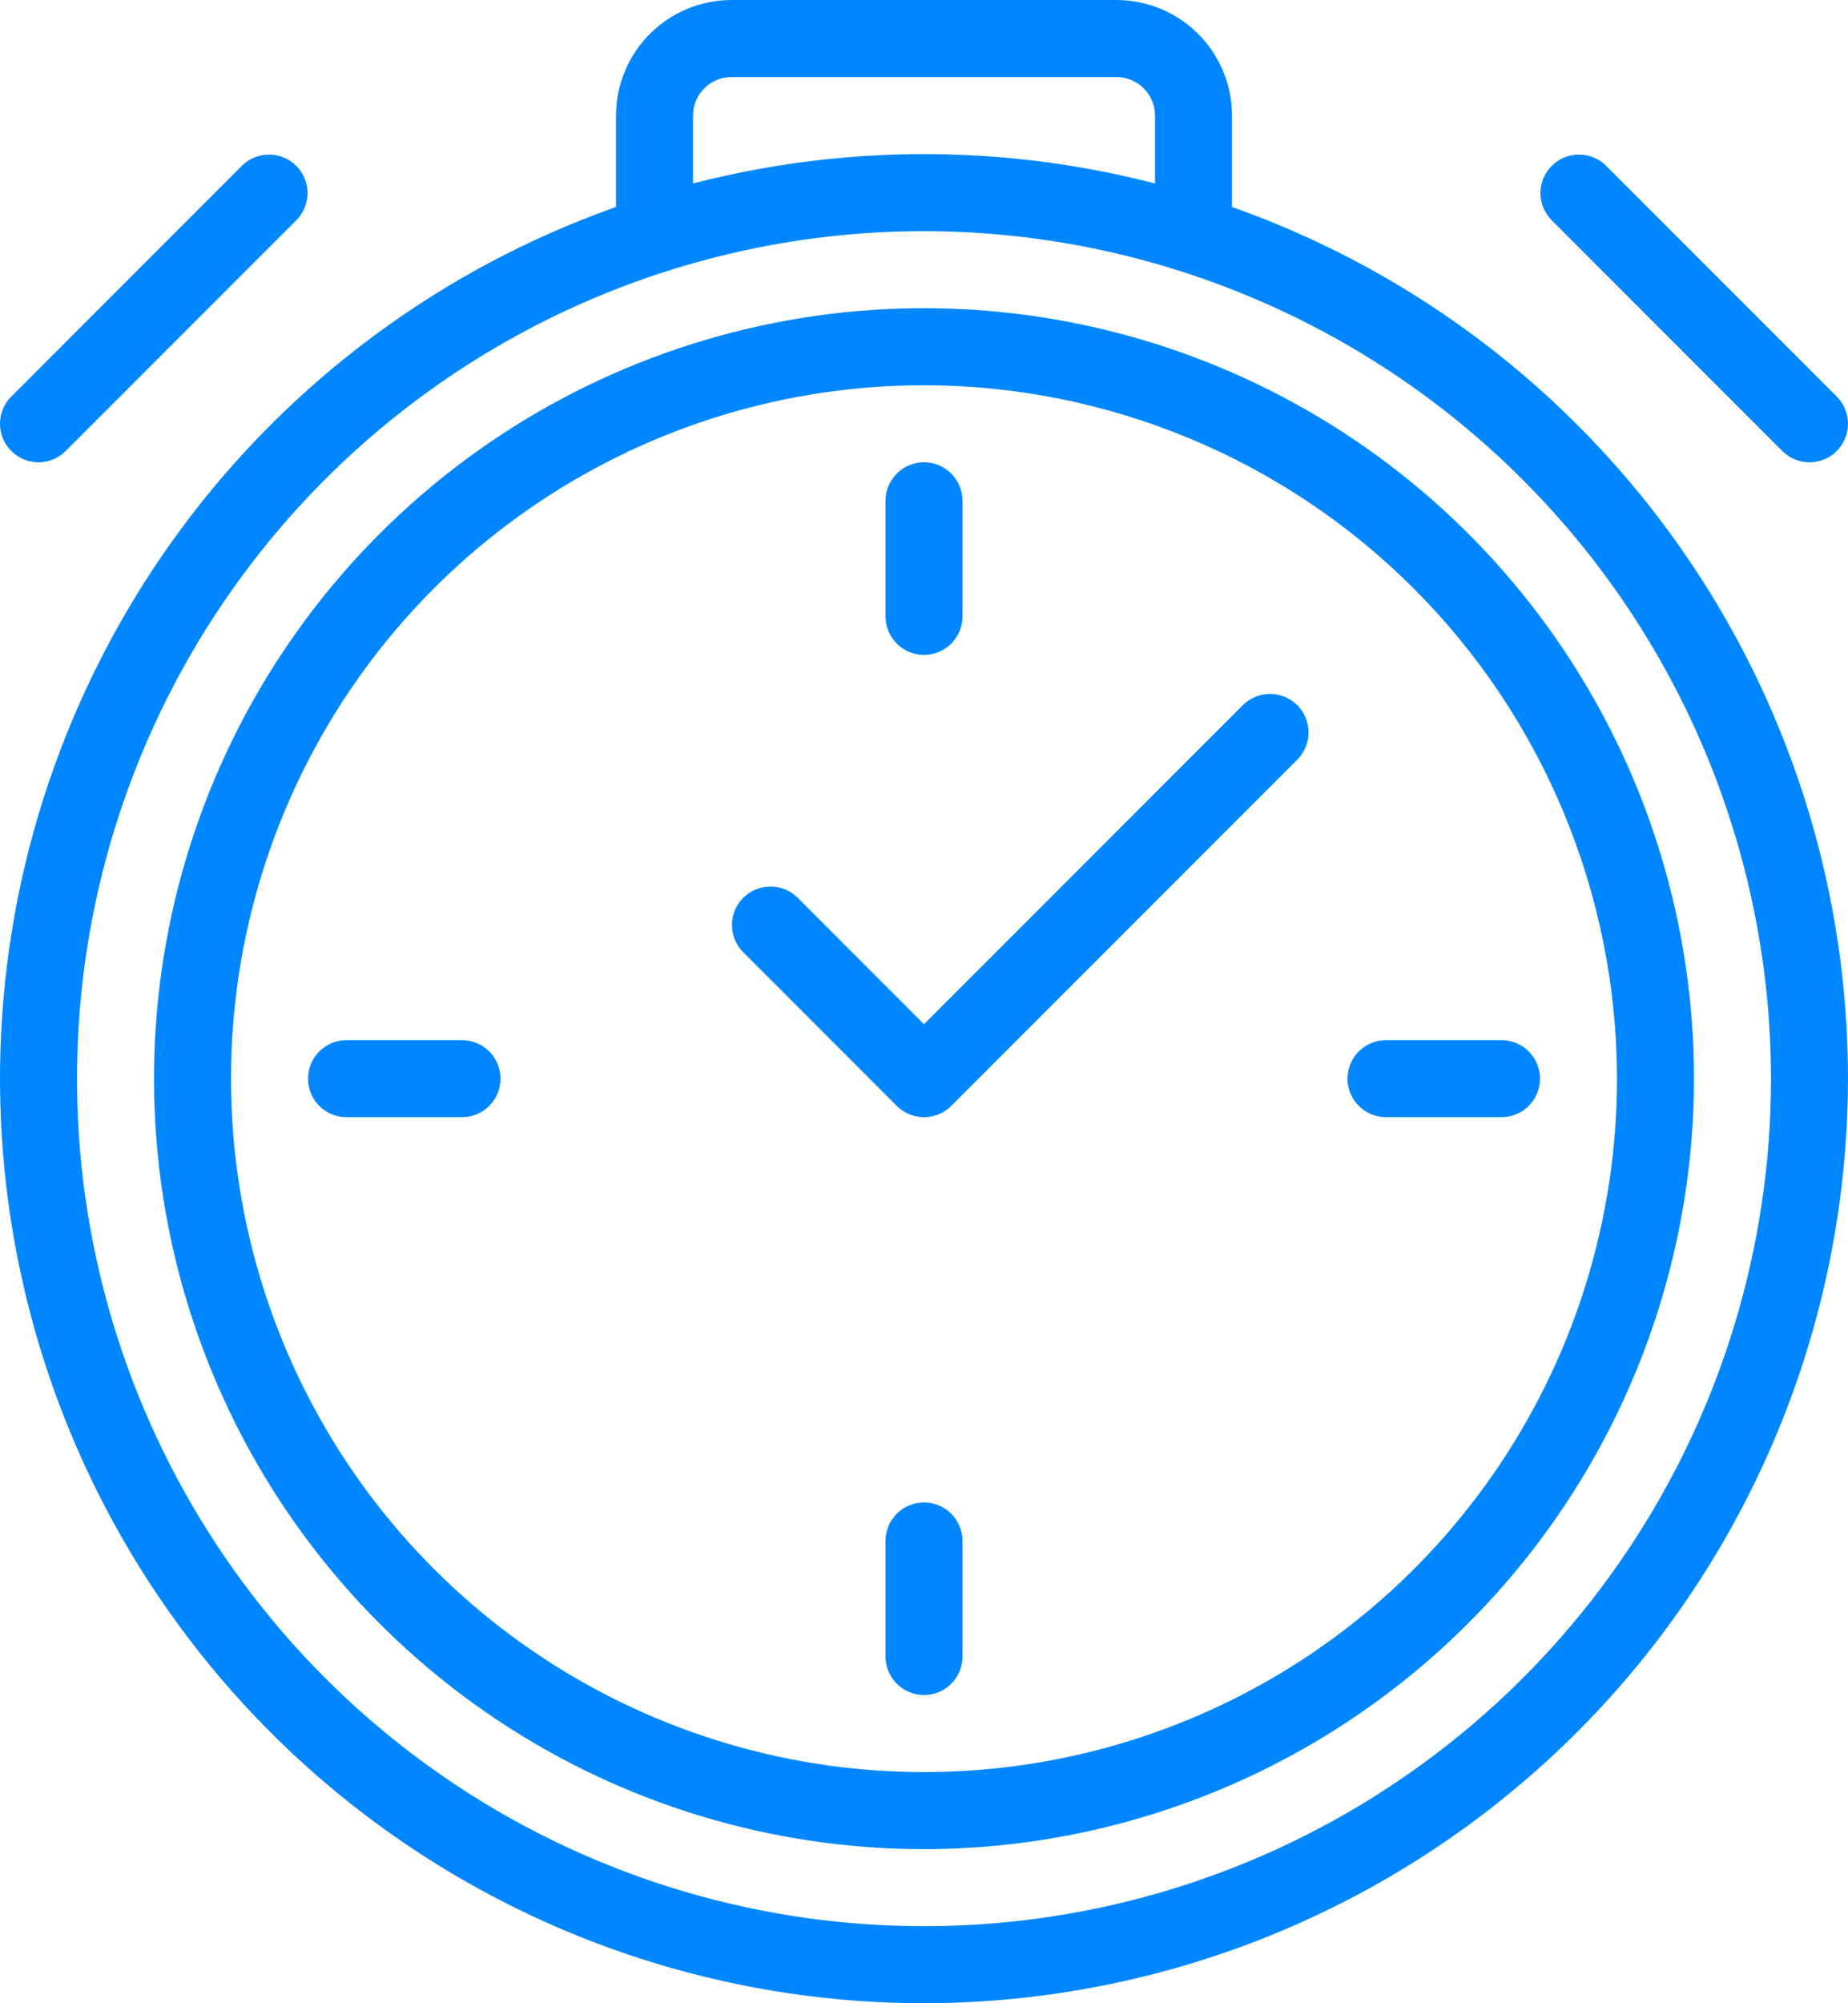
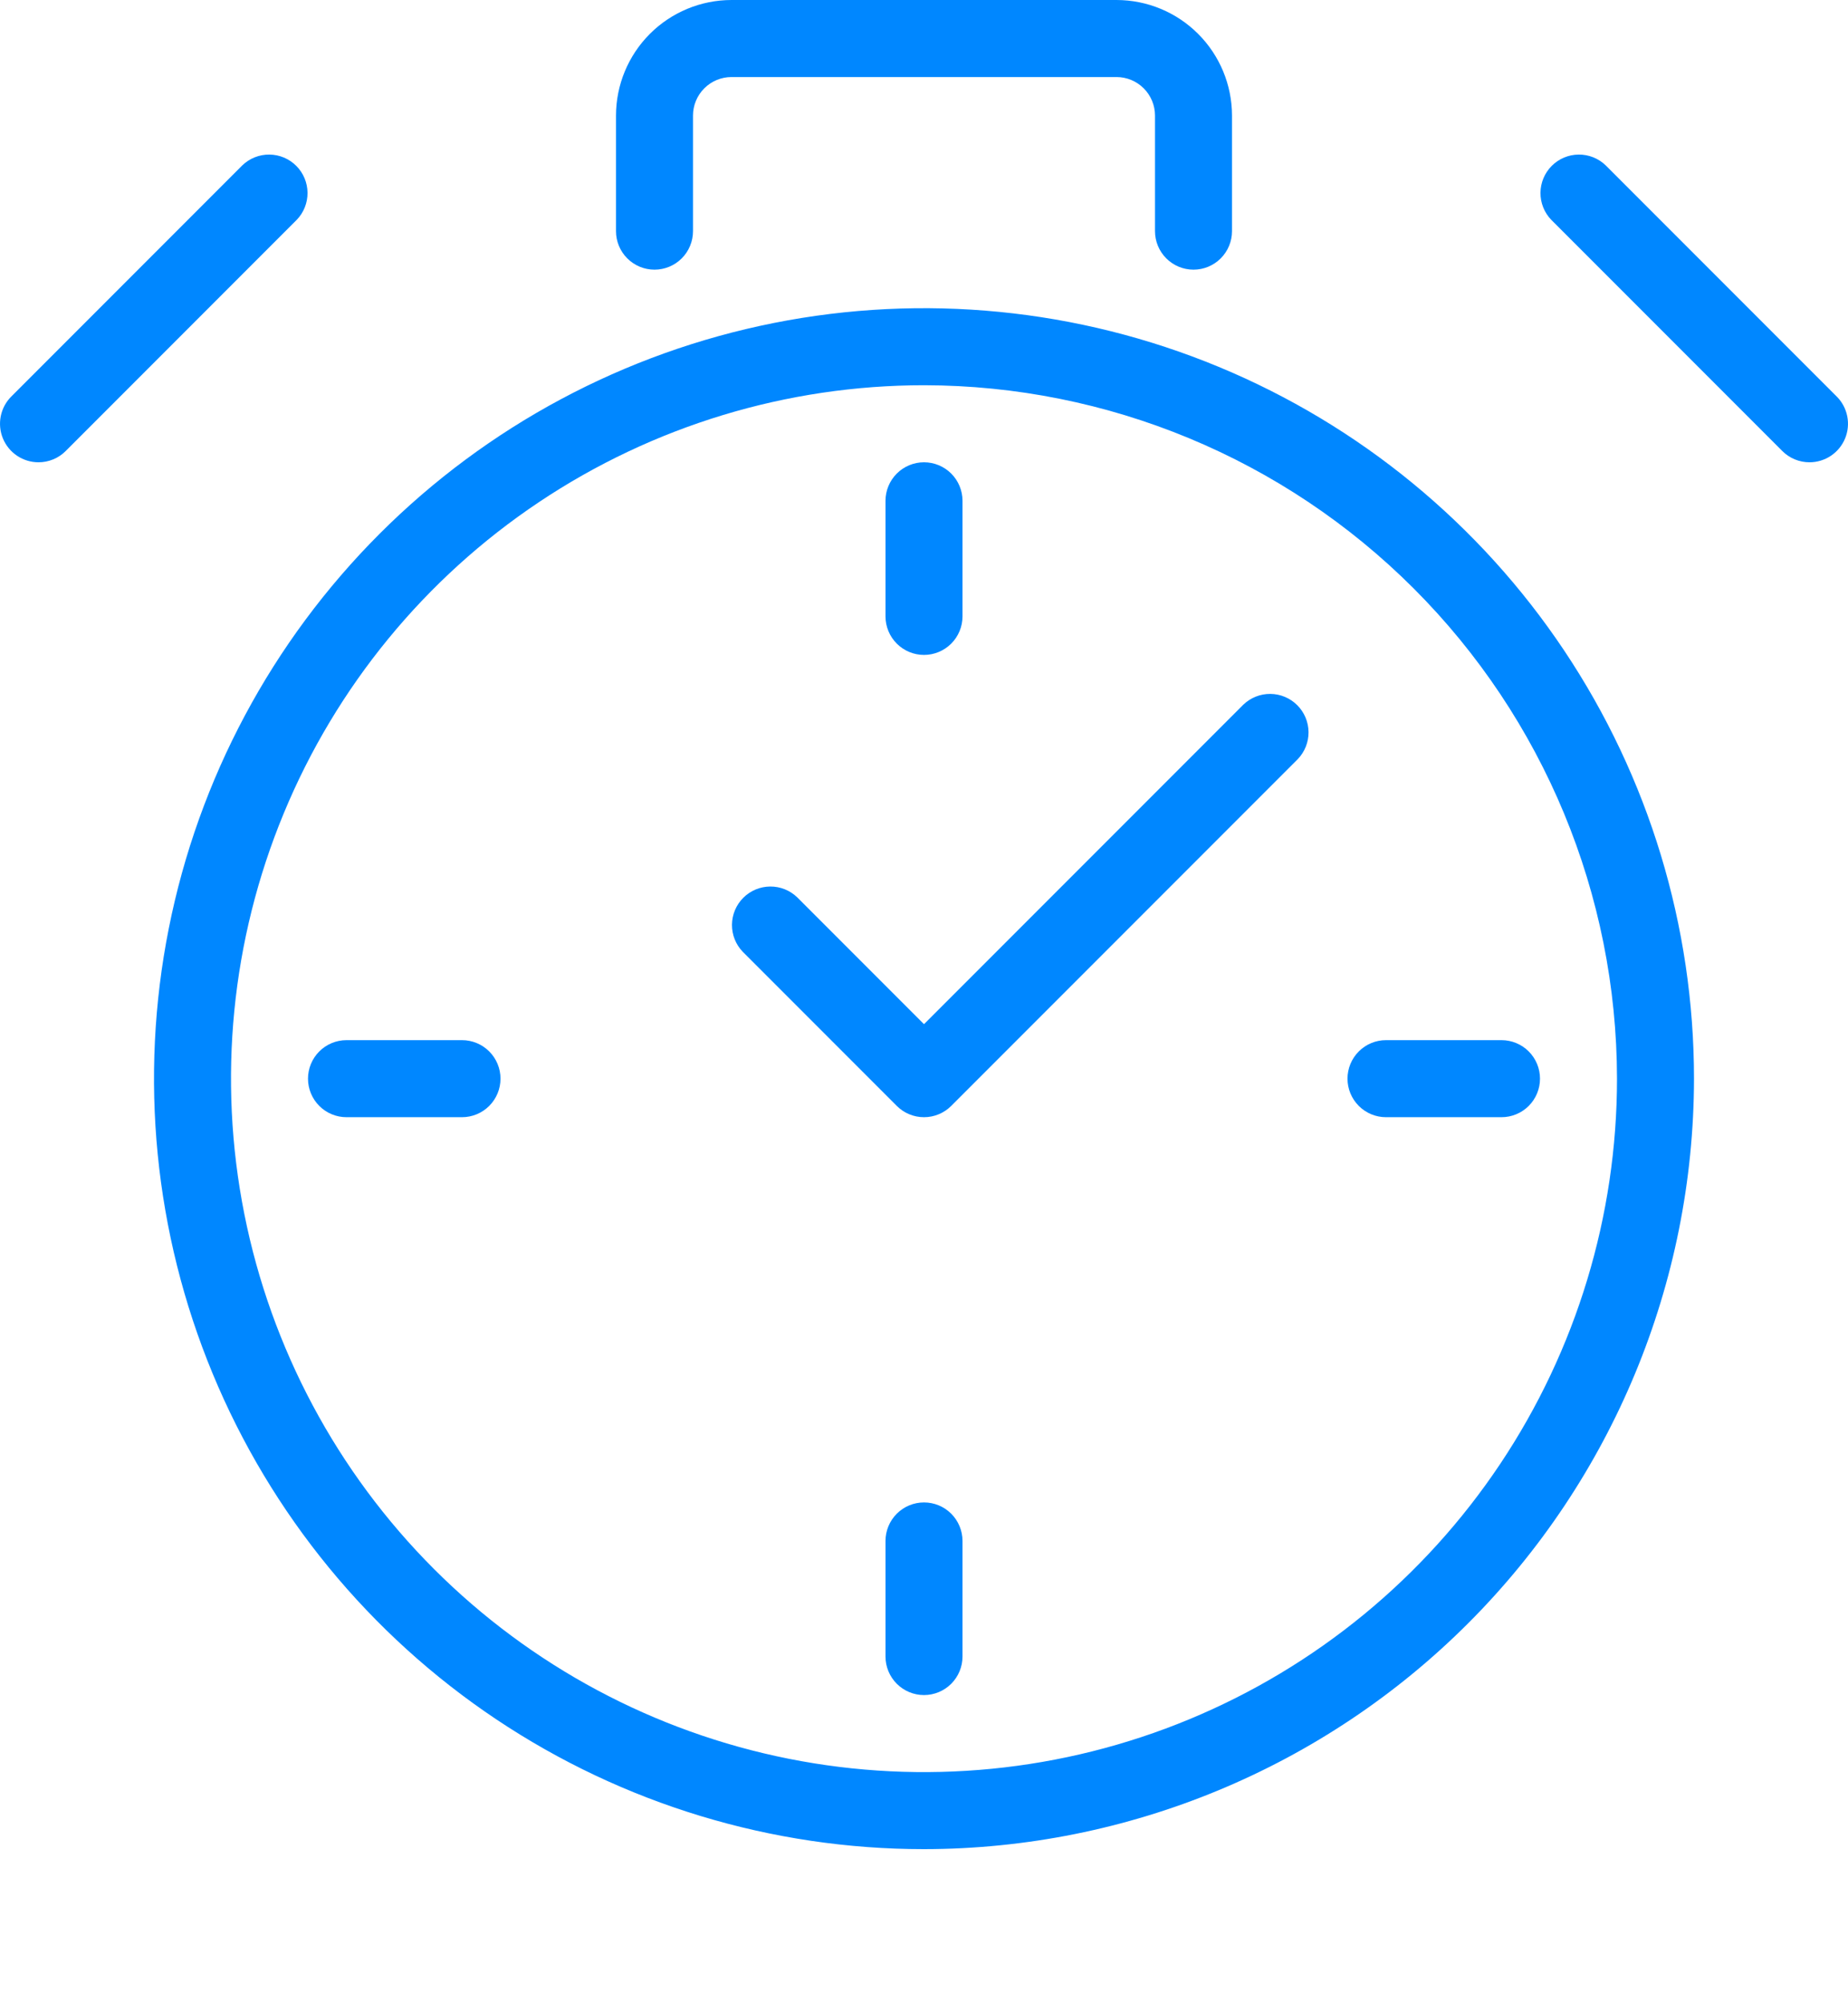
<svg xmlns="http://www.w3.org/2000/svg" width="192" height="208" viewBox="0 0 192 208" fill="none">
-   <path d="M96 208C77.013 208 58.452 202.37 42.665 191.821C26.878 181.272 14.574 166.279 7.308 148.738C0.042 131.196 -1.86 111.894 1.845 93.271C5.549 74.649 14.692 57.544 28.118 44.118C41.544 30.692 58.649 21.549 77.271 17.845C95.894 14.14 115.196 16.042 132.738 23.308C150.279 30.574 165.273 42.878 175.821 58.665C186.37 74.452 192 93.013 192 112C191.971 137.452 181.848 161.853 163.851 179.851C145.853 197.848 121.452 207.971 96 208ZM96 24C78.595 24 61.581 29.161 47.11 38.831C32.638 48.5 21.359 62.244 14.699 78.324C8.038 94.404 6.295 112.098 9.691 129.168C13.086 146.238 21.468 161.918 33.775 174.225C46.082 186.532 61.762 194.914 78.832 198.309C95.902 201.705 113.596 199.962 129.676 193.301C145.756 186.641 159.5 175.362 169.169 160.89C178.839 146.419 184 129.405 184 112C183.974 88.669 174.694 66.301 158.196 49.804C141.699 33.306 119.331 24.026 96 24Z" fill="#0087FF" />
  <path d="M96 192C80.178 192 64.71 187.308 51.554 178.518C38.398 169.727 28.145 157.233 22.09 142.615C16.035 127.997 14.45 111.911 17.537 96.393C20.624 80.874 28.243 66.62 39.431 55.431C50.62 44.243 64.874 36.624 80.393 33.537C95.911 30.45 111.997 32.035 126.615 38.09C141.233 44.145 153.727 54.398 162.518 67.554C171.308 80.71 176 96.178 176 112C175.976 133.21 167.539 153.544 152.542 168.542C137.544 183.539 117.21 191.976 96 192ZM96 40C81.76 40 67.839 44.223 55.999 52.134C44.159 60.046 34.93 71.29 29.481 84.447C24.031 97.603 22.605 112.08 25.384 126.047C28.162 140.013 35.019 152.842 45.088 162.912C55.158 172.981 67.987 179.838 81.954 182.617C95.92 185.395 110.397 183.969 123.553 178.519C136.71 173.07 147.954 163.841 155.866 152.001C163.777 140.161 168 126.24 168 112C167.979 92.911 160.386 74.61 146.888 61.112C133.39 47.614 115.089 40.021 96 40Z" fill="#0087FF" />
  <path d="M124 28C122.939 28 121.922 27.579 121.172 26.828C120.422 26.078 120 25.061 120 24V12C120 10.939 119.579 9.922 118.829 9.172C118.078 8.421 117.061 8 116 8H76C74.939 8 73.922 8.421 73.172 9.172C72.422 9.922 72 10.939 72 12V24C72 25.061 71.579 26.078 70.829 26.828C70.078 27.579 69.061 28 68 28C66.939 28 65.922 27.579 65.172 26.828C64.421 26.078 64 25.061 64 24V12C64.003 8.818 65.269 5.768 67.518 3.518C69.768 1.268 72.818 0.003 76 0H116C119.182 0.003 122.232 1.268 124.482 3.518C126.732 5.768 127.997 8.818 128 12V24C128 25.061 127.579 26.078 126.829 26.828C126.078 27.579 125.061 28 124 28ZM96 68C94.939 68 93.922 67.579 93.172 66.828C92.422 66.078 92 65.061 92 64V52C92 50.939 92.422 49.922 93.172 49.172C93.922 48.421 94.939 48 96 48C97.061 48 98.078 48.421 98.829 49.172C99.579 49.922 100 50.939 100 52V64C100 65.061 99.579 66.078 98.829 66.828C98.078 67.579 97.061 68 96 68ZM48 116H36C34.939 116 33.922 115.579 33.172 114.828C32.422 114.078 32 113.061 32 112C32 110.939 32.422 109.922 33.172 109.172C33.922 108.421 34.939 108 36 108H48C49.061 108 50.078 108.421 50.829 109.172C51.579 109.922 52 110.939 52 112C52 113.061 51.579 114.078 50.829 114.828C50.078 115.579 49.061 116 48 116ZM96 176C94.939 176 93.922 175.579 93.172 174.828C92.422 174.078 92 173.061 92 172V160C92 158.939 92.422 157.922 93.172 157.172C93.922 156.421 94.939 156 96 156C97.061 156 98.078 156.421 98.829 157.172C99.579 157.922 100 158.939 100 160V172C100 173.061 99.579 174.078 98.829 174.828C98.078 175.579 97.061 176 96 176ZM156 116H144C142.939 116 141.922 115.579 141.172 114.828C140.422 114.078 140 113.061 140 112C140 110.939 140.422 109.922 141.172 109.172C141.922 108.421 142.939 108 144 108H156C157.061 108 158.078 108.421 158.829 109.172C159.579 109.922 160 110.939 160 112C160 113.061 159.579 114.078 158.829 114.828C158.078 115.579 157.061 116 156 116ZM96 116C95.475 116.001 94.955 115.897 94.469 115.696C93.984 115.495 93.543 115.2 93.172 114.828L77.172 98.828C76.443 98.074 76.04 97.063 76.049 96.014C76.059 94.966 76.479 93.962 77.221 93.221C77.962 92.479 78.966 92.058 80.015 92.049C81.063 92.04 82.074 92.443 82.828 93.172L96 106.344L129.172 73.172C129.927 72.443 130.937 72.04 131.986 72.049C133.035 72.058 134.038 72.479 134.779 73.221C135.521 73.962 135.942 74.966 135.951 76.014C135.96 77.063 135.557 78.074 134.828 78.828L98.828 114.828C98.457 115.2 98.016 115.495 97.531 115.696C97.046 115.897 96.525 116.001 96 116ZM188 48C187.475 48.001 186.955 47.897 186.469 47.696C185.984 47.495 185.543 47.2 185.172 46.828L161.172 22.828C160.443 22.074 160.04 21.063 160.049 20.014C160.059 18.966 160.479 17.962 161.221 17.221C161.962 16.479 162.966 16.058 164.015 16.049C165.063 16.04 166.074 16.443 166.828 17.172L190.828 41.172C191.387 41.731 191.768 42.444 191.922 43.22C192.077 43.996 191.998 44.8 191.695 45.531C191.392 46.261 190.88 46.886 190.222 47.326C189.564 47.765 188.791 48 188 48ZM4 48C3.209 48 2.436 47.765 1.778 47.326C1.121 46.886 0.608 46.261 0.305 45.531C0.003 44.8 -0.076 43.996 0.078 43.22C0.232 42.444 0.613 41.731 1.172 41.172L25.172 17.172C25.927 16.443 26.937 16.04 27.986 16.049C29.035 16.058 30.038 16.479 30.779 17.221C31.521 17.962 31.942 18.966 31.951 20.014C31.96 21.063 31.557 22.074 30.828 22.828L6.828 46.828C6.457 47.2 6.016 47.495 5.531 47.696C5.046 47.897 4.526 48.001 4 48Z" fill="#0087FF" />
</svg>